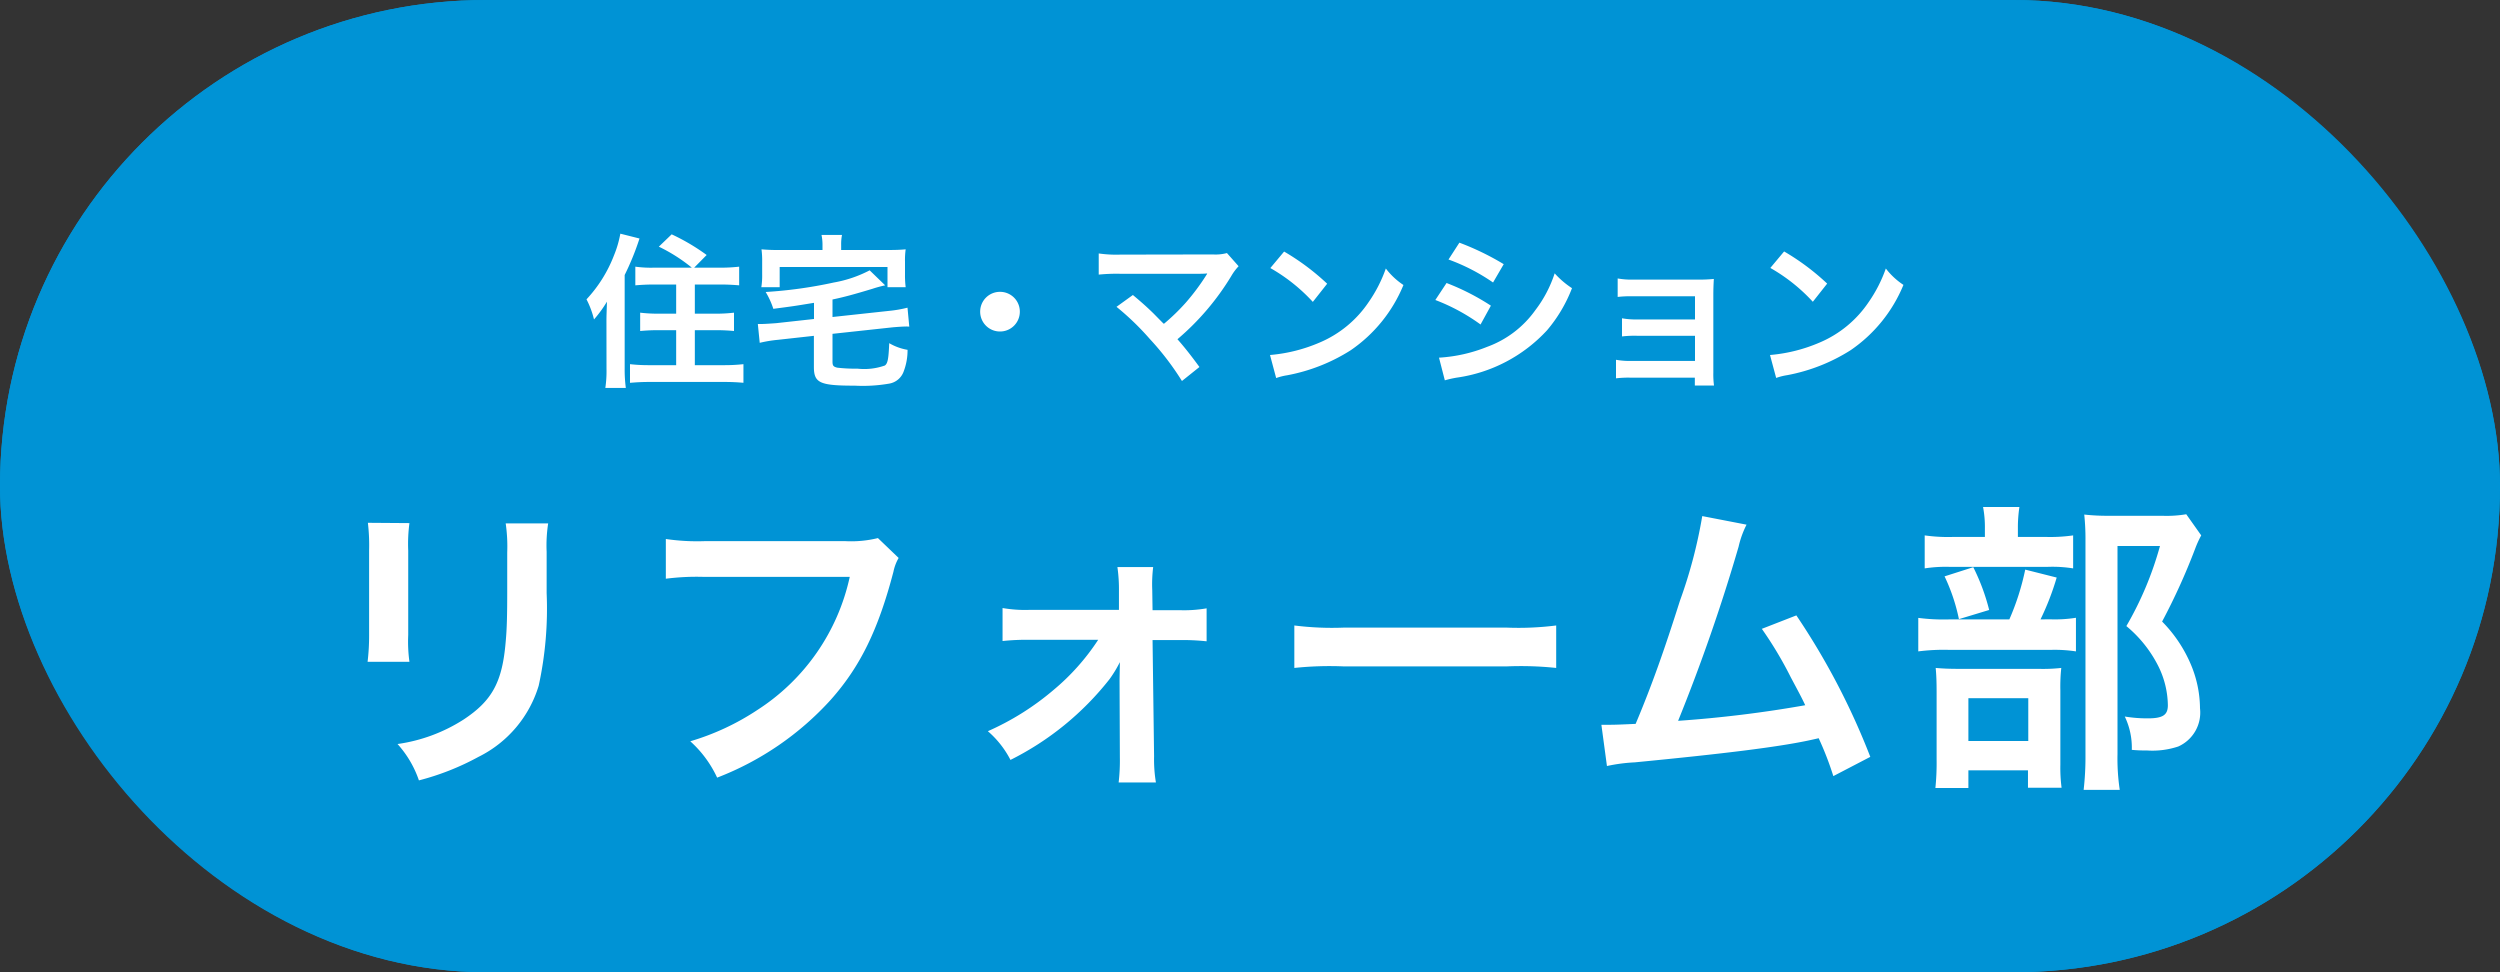
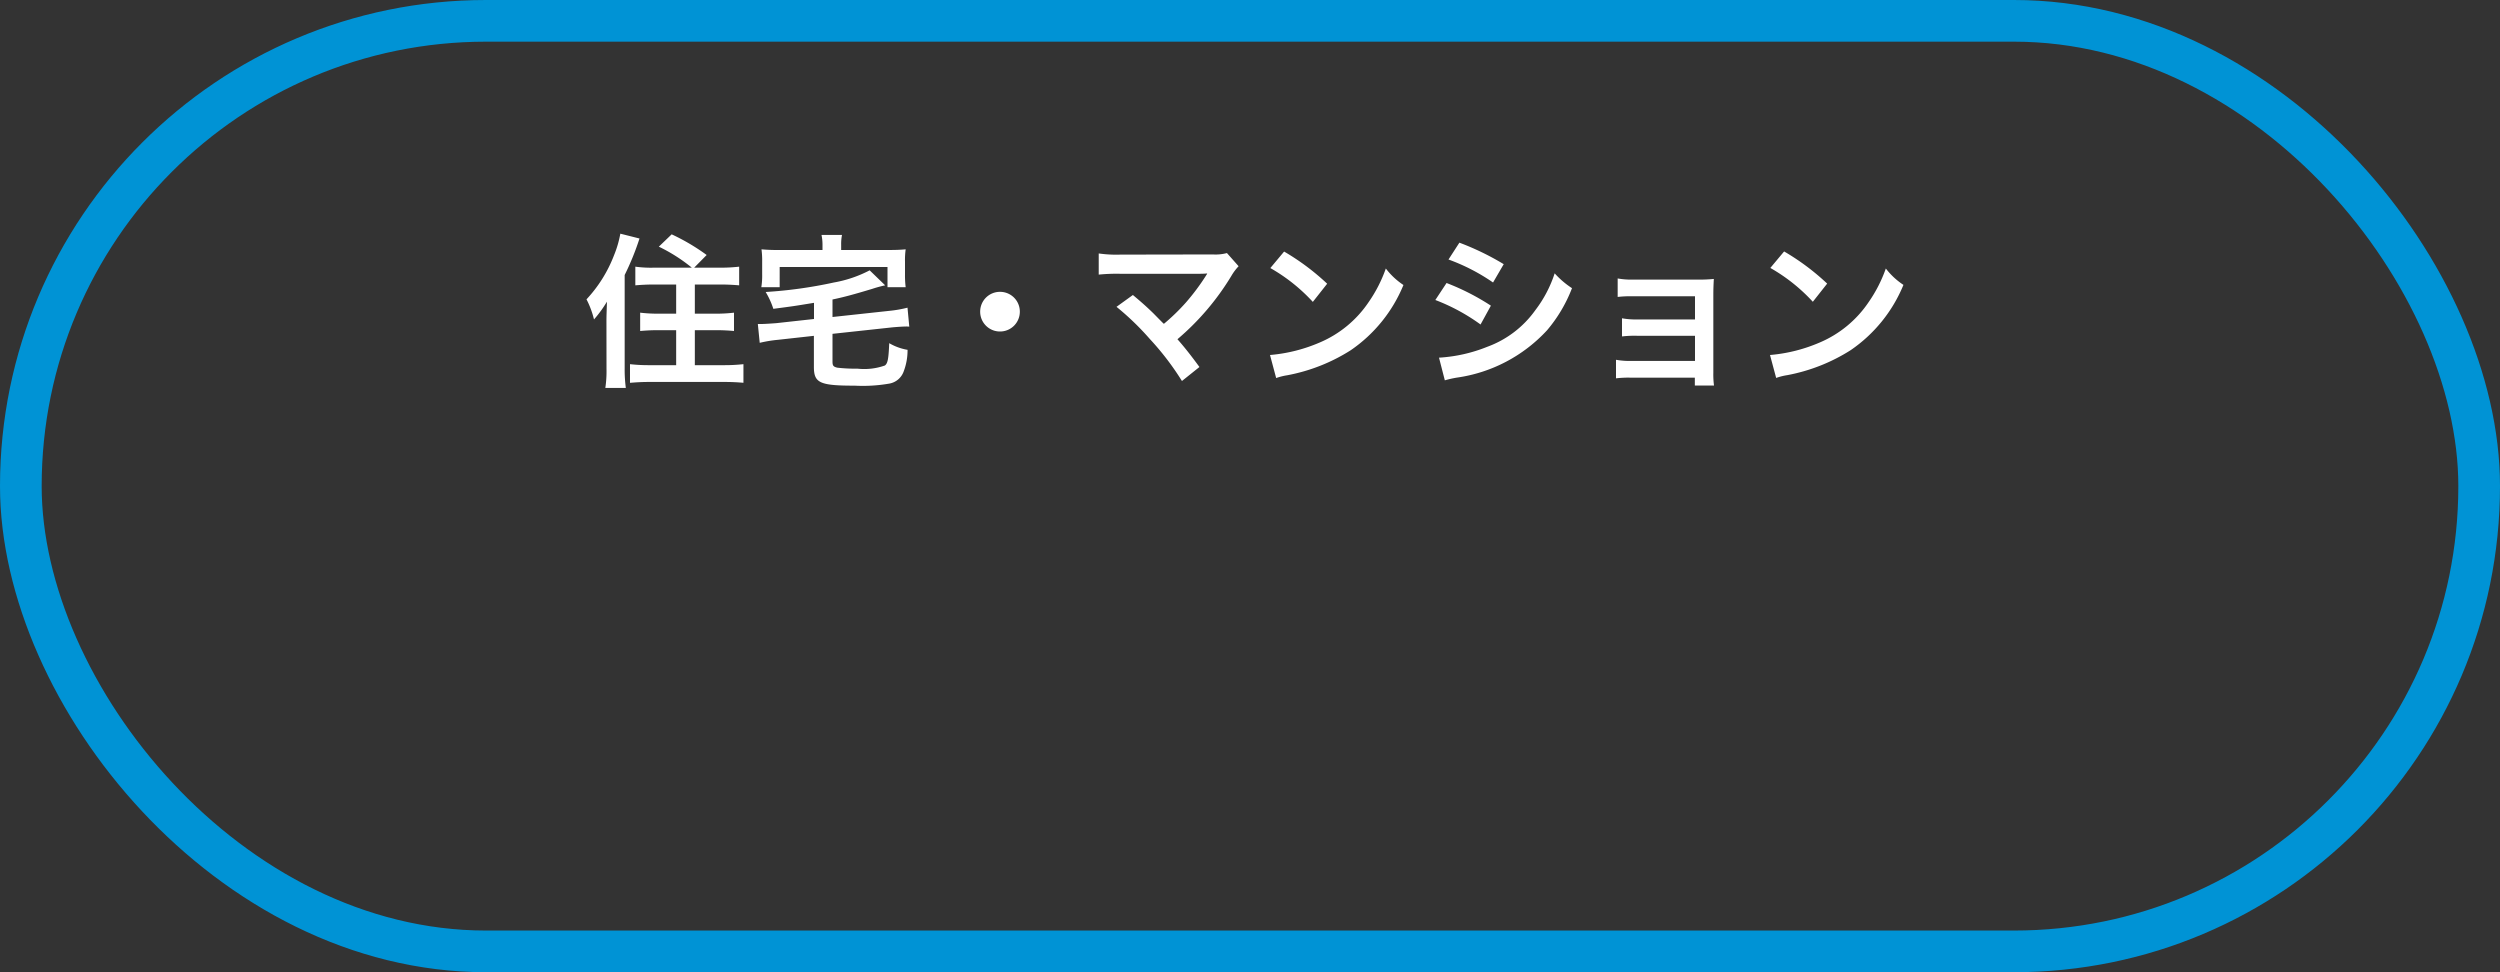
<svg xmlns="http://www.w3.org/2000/svg" width="180" height="70" viewBox="0 0 180 70">
  <rect x="0" y="0" width="180" height="70" fill="#333333" stroke="none" />
  <g id="グループ_148" data-name="グループ 148" transform="translate(-743 -468)">
    <g id="グループ_147" data-name="グループ 147" transform="translate(20012 20785)">
      <g id="長方形_97" data-name="長方形 97" transform="translate(-19269 -20317)" fill="#0093d5" stroke="#0093d5" stroke-width="3">
-         <rect width="180" height="70" rx="35" stroke="none" />
        <rect x="1.5" y="1.5" width="177" height="67" rx="33.5" fill="none" />
      </g>
      <path id="パス_148" data-name="パス 148" d="M5.1-7.728A8.158,8.158,0,0,1,3.744-7.8v1.344c.42-.036.864-.06,1.368-.06H6.684v2.1H5.412a10.257,10.257,0,0,1-1.32-.072v1.32c.4-.036.816-.06,1.32-.06H6.684v2.52H4.74A11.566,11.566,0,0,1,3.36-.78V.564C3.8.528,4.2.5,4.788.5h5.3c.6,0,1.008.024,1.44.06V-.78A12.29,12.29,0,0,1,10.1-.708H8.028v-2.52h1.5c.5,0,.936.024,1.32.06v-1.32a10.592,10.592,0,0,1-1.332.072H8.028v-2.1h1.8c.516,0,.972.024,1.392.06V-7.8a11.587,11.587,0,0,1-1.428.072H7.98l.9-.912a14.825,14.825,0,0,0-2.52-1.488l-.924.888A11.955,11.955,0,0,1,7.812-7.728ZM1.668-.468a8.245,8.245,0,0,1-.084,1.4H3.06A10.091,10.091,0,0,1,2.976-.456V-7.2A19.238,19.238,0,0,0,4.044-9.828l-1.38-.348a7.63,7.63,0,0,1-.456,1.56A9.764,9.764,0,0,1,.228-5.448,6.423,6.423,0,0,1,.768-4,8.709,8.709,0,0,0,1.7-5.28c-.024.816-.036,1.056-.036,1.368Zm14.94-3.564-2.724.3c-.324.024-.84.06-1.08.06h-.24L12.7-2.316A9.251,9.251,0,0,1,14-2.532l2.6-.288V-.588c0,1.164.42,1.356,2.952,1.356A11,11,0,0,0,22,.624a1.345,1.345,0,0,0,1.068-.888,4.273,4.273,0,0,0,.276-1.548,3.873,3.873,0,0,1-1.32-.48c-.048,1.152-.108,1.452-.312,1.608a4.45,4.45,0,0,1-1.968.228,11.472,11.472,0,0,1-1.464-.072C18-.6,17.94-.672,17.94-.972V-2.964l4.212-.456c.324-.036.888-.072,1.1-.072a1.539,1.539,0,0,1,.216.012L23.34-4.848a8.591,8.591,0,0,1-1.3.228l-4.1.444v-1.26c.8-.168,1.476-.348,2.868-.768a8.5,8.5,0,0,1,.924-.252l-1.116-1.08a8.861,8.861,0,0,1-2.58.876,32.2,32.2,0,0,1-4.908.684,5.758,5.758,0,0,1,.552,1.212c1.464-.192,1.464-.192,2.928-.432ZM17.22-9H14.148a13.081,13.081,0,0,1-1.32-.048,6.268,6.268,0,0,1,.048.888v.9a5.323,5.323,0,0,1-.06.936h1.32V-7.776H21.9v1.452h1.308a7.056,7.056,0,0,1-.048-.924V-8.16a5.652,5.652,0,0,1,.048-.888c-.408.036-.72.048-1.332.048H18.564v-.384a3.339,3.339,0,0,1,.06-.7H17.148a3.341,3.341,0,0,1,.072.7ZM30-5.988A1.424,1.424,0,0,0,28.572-4.56,1.424,1.424,0,0,0,30-3.132,1.424,1.424,0,0,0,31.428-4.56,1.424,1.424,0,0,0,30-5.988Zm8.388,1.08a19.37,19.37,0,0,1,2.4,2.316A19.755,19.755,0,0,1,43.1.432l1.26-1.008c-.624-.852-1.08-1.428-1.584-2a18.561,18.561,0,0,0,3.876-4.548,3.747,3.747,0,0,1,.528-.708l-.84-.948a3.142,3.142,0,0,1-1,.1l-6.672.012a8.752,8.752,0,0,1-1.56-.084v1.524a13.015,13.015,0,0,1,1.536-.06h5.724c.252,0,.432-.012.552-.024a.308.308,0,0,0-.024.06.842.842,0,0,0-.072.108A15.872,15.872,0,0,1,43.368-5.2,14.737,14.737,0,0,1,41.8-3.684c-.084-.072-.084-.072-.744-.744-.492-.48-.852-.8-1.488-1.332ZM49.464-7.7a12.6,12.6,0,0,1,3.06,2.436l1.032-1.308a17,17,0,0,0-3.1-2.316Zm.42,7.92a4.248,4.248,0,0,1,.792-.2,12.962,12.962,0,0,0,4.572-1.8,10.532,10.532,0,0,0,3.8-4.7A5.175,5.175,0,0,1,57.78-7.668a10.02,10.02,0,0,1-1.224,2.4,8.017,8.017,0,0,1-3.564,2.94,11.434,11.434,0,0,1-3.552.888ZM62.292-8.316A14.089,14.089,0,0,1,65.5-6.66l.768-1.32a19.243,19.243,0,0,0-3.192-1.548ZM61.344-5.4A14.035,14.035,0,0,1,64.6-3.636l.744-1.356a16.964,16.964,0,0,0-3.192-1.632ZM62.028.384a7.751,7.751,0,0,1,.84-.192,10.907,10.907,0,0,0,6.516-3.408,10.475,10.475,0,0,0,1.8-3.036A6.2,6.2,0,0,1,69.936-7.32a8.878,8.878,0,0,1-1.392,2.652,7.336,7.336,0,0,1-3.468,2.64,10.983,10.983,0,0,1-3.468.78Zm18-.192V.756h1.38a6,6,0,0,1-.048-.912v-5.5c0-.528.012-.828.036-1.26a10.485,10.485,0,0,1-1.116.048H75.552a5.473,5.473,0,0,1-1.08-.084v1.332a7.8,7.8,0,0,1,1.08-.048H80.04V-4H75.864a5.394,5.394,0,0,1-1.08-.084v1.308a7.576,7.576,0,0,1,1.08-.048H80.04v1.812H75.432a5.473,5.473,0,0,1-1.08-.084V.24a7.576,7.576,0,0,1,1.08-.048Zm5.436-7.9a12.6,12.6,0,0,1,3.06,2.436l1.032-1.308a17,17,0,0,0-3.1-2.316Zm.42,7.92a4.248,4.248,0,0,1,.792-.2,12.962,12.962,0,0,0,4.572-1.8,10.532,10.532,0,0,0,3.8-4.7A5.175,5.175,0,0,1,93.78-7.668a10.02,10.02,0,0,1-1.224,2.4,8.017,8.017,0,0,1-3.564,2.94,11.434,11.434,0,0,1-3.552.888Z" transform="translate(-19227 -20290)" fill="#fff" />
-       <path id="パス_149" data-name="パス 149" d="M4.488-17.358a13.89,13.89,0,0,1,.088,1.98v6.05a15.866,15.866,0,0,1-.11,1.98H7.48a10.62,10.62,0,0,1-.088-1.936v-6.072a11.182,11.182,0,0,1,.088-1.98Zm9.922.044a11.585,11.585,0,0,1,.11,2.09v2.75c0,1.76-.022,2.728-.11,3.674-.242,2.9-.968,4.246-3.036,5.61A11.867,11.867,0,0,1,6.622-1.43a7.516,7.516,0,0,1,1.54,2.618,18.609,18.609,0,0,0,4.29-1.694,8.426,8.426,0,0,0,4.334-5.126,25.985,25.985,0,0,0,.572-6.666v-2.97a10.435,10.435,0,0,1,.11-2.046Zm26.8,1.056a8.041,8.041,0,0,1-2.354.22h-10.1a15.5,15.5,0,0,1-2.816-.154v2.86a17.465,17.465,0,0,1,2.772-.132H39.182a15.243,15.243,0,0,1-6.666,9.592A17.9,17.9,0,0,1,27.7-1.628,8.1,8.1,0,0,1,29.634.99a21.42,21.42,0,0,0,8.184-5.61c2.112-2.376,3.41-5.016,4.51-9.218a3.309,3.309,0,0,1,.374-.99ZM57.068-8.932a16.27,16.27,0,0,1-3.212,3.608,19.313,19.313,0,0,1-4.73,2.97A6.907,6.907,0,0,1,50.754-.286a21,21,0,0,0,7.128-5.808,8.638,8.638,0,0,0,.748-1.232c0,.264-.022,1.122-.022,1.364l.022,5.5a13.656,13.656,0,0,1-.088,1.8h2.684a10.067,10.067,0,0,1-.132-1.87l-.11-8.382h1.892a15.956,15.956,0,0,1,2,.088V-11.2a9.464,9.464,0,0,1-1.98.132H60.984l-.022-1.452a10.166,10.166,0,0,1,.066-1.65H58.454a11.447,11.447,0,0,1,.11,1.738v1.342h-6.4a9.464,9.464,0,0,1-1.98-.132v2.376a16.476,16.476,0,0,1,1.98-.088ZM71.192-6.908a24.152,24.152,0,0,1,3.586-.11H86.46a24.151,24.151,0,0,1,3.586.11V-9.966a21.6,21.6,0,0,1-3.564.154H74.756a21.6,21.6,0,0,1-3.564-.154Zm29.37-10.934a34.8,34.8,0,0,1-1.606,6.094c-1.144,3.608-2.024,6.094-3.19,8.866-.924.044-1.452.066-1.892.066H93.3l.4,2.97a12.034,12.034,0,0,1,2-.264c6.578-.638,10.23-1.1,12.452-1.562.506-.11.506-.11.792-.176A22.53,22.53,0,0,1,110,.88l2.662-1.386a51.46,51.46,0,0,0-5.324-10.186l-2.486.968a27.313,27.313,0,0,1,2.09,3.5c.528.99.792,1.474,1.034,2A86.947,86.947,0,0,1,98.824-3.1a130.666,130.666,0,0,0,4.356-12.54,6.734,6.734,0,0,1,.572-1.584Zm22.726,1.5v-.616a9.868,9.868,0,0,1,.11-1.54H120.78a7.722,7.722,0,0,1,.132,1.54v.616h-2.244a11.893,11.893,0,0,1-2.09-.11v2.376a9.928,9.928,0,0,1,1.8-.11h7.04a9.454,9.454,0,0,1,1.848.11v-2.376a11.514,11.514,0,0,1-2,.11Zm1.628,5.94a19.371,19.371,0,0,0,1.166-3.014l-2.266-.572a17.939,17.939,0,0,1-1.144,3.586h-4.334a14.045,14.045,0,0,1-2.222-.11V-8.1a14.42,14.42,0,0,1,2.2-.11h7.37a10.26,10.26,0,0,1,1.782.11v-2.42a9.7,9.7,0,0,1-1.892.11Zm-6.908-3.1a13.294,13.294,0,0,1,1.034,3.08l2.178-.66a14.924,14.924,0,0,0-1.144-3.08ZM119.724.462h4.29V1.716h2.42a11.048,11.048,0,0,1-.088-1.65V-5.28a12.524,12.524,0,0,1,.066-1.628,11.88,11.88,0,0,1-1.606.066H119.13c-.814,0-1.254-.022-1.76-.066.044.506.066.9.066,1.8V-.33a17.864,17.864,0,0,1-.088,2.068h2.376Zm0-5.192h4.312v3.08h-4.312ZM135.41-17.974a8.462,8.462,0,0,1-1.738.11h-3.806a15,15,0,0,1-1.8-.088,16.784,16.784,0,0,1,.088,1.848V-.638a20.815,20.815,0,0,1-.132,2.508h2.6A15.178,15.178,0,0,1,130.46-.7V-15.686h3.058a24.27,24.27,0,0,1-2.42,5.764,8.974,8.974,0,0,1,2.288,2.86,6.508,6.508,0,0,1,.7,2.838c0,.7-.352.946-1.452.946a9.833,9.833,0,0,1-1.65-.132,5.181,5.181,0,0,1,.506,2.4,10.572,10.572,0,0,0,1.1.044,5.88,5.88,0,0,0,2.244-.286A2.67,2.67,0,0,0,136.4-4a8.246,8.246,0,0,0-.616-3.058,9.861,9.861,0,0,0-2.112-3.19,45.559,45.559,0,0,0,2.376-5.236,7.228,7.228,0,0,1,.44-.968Z" transform="translate(-19247 -20262)" fill="#fff" />
    </g>
  </g>
</svg>